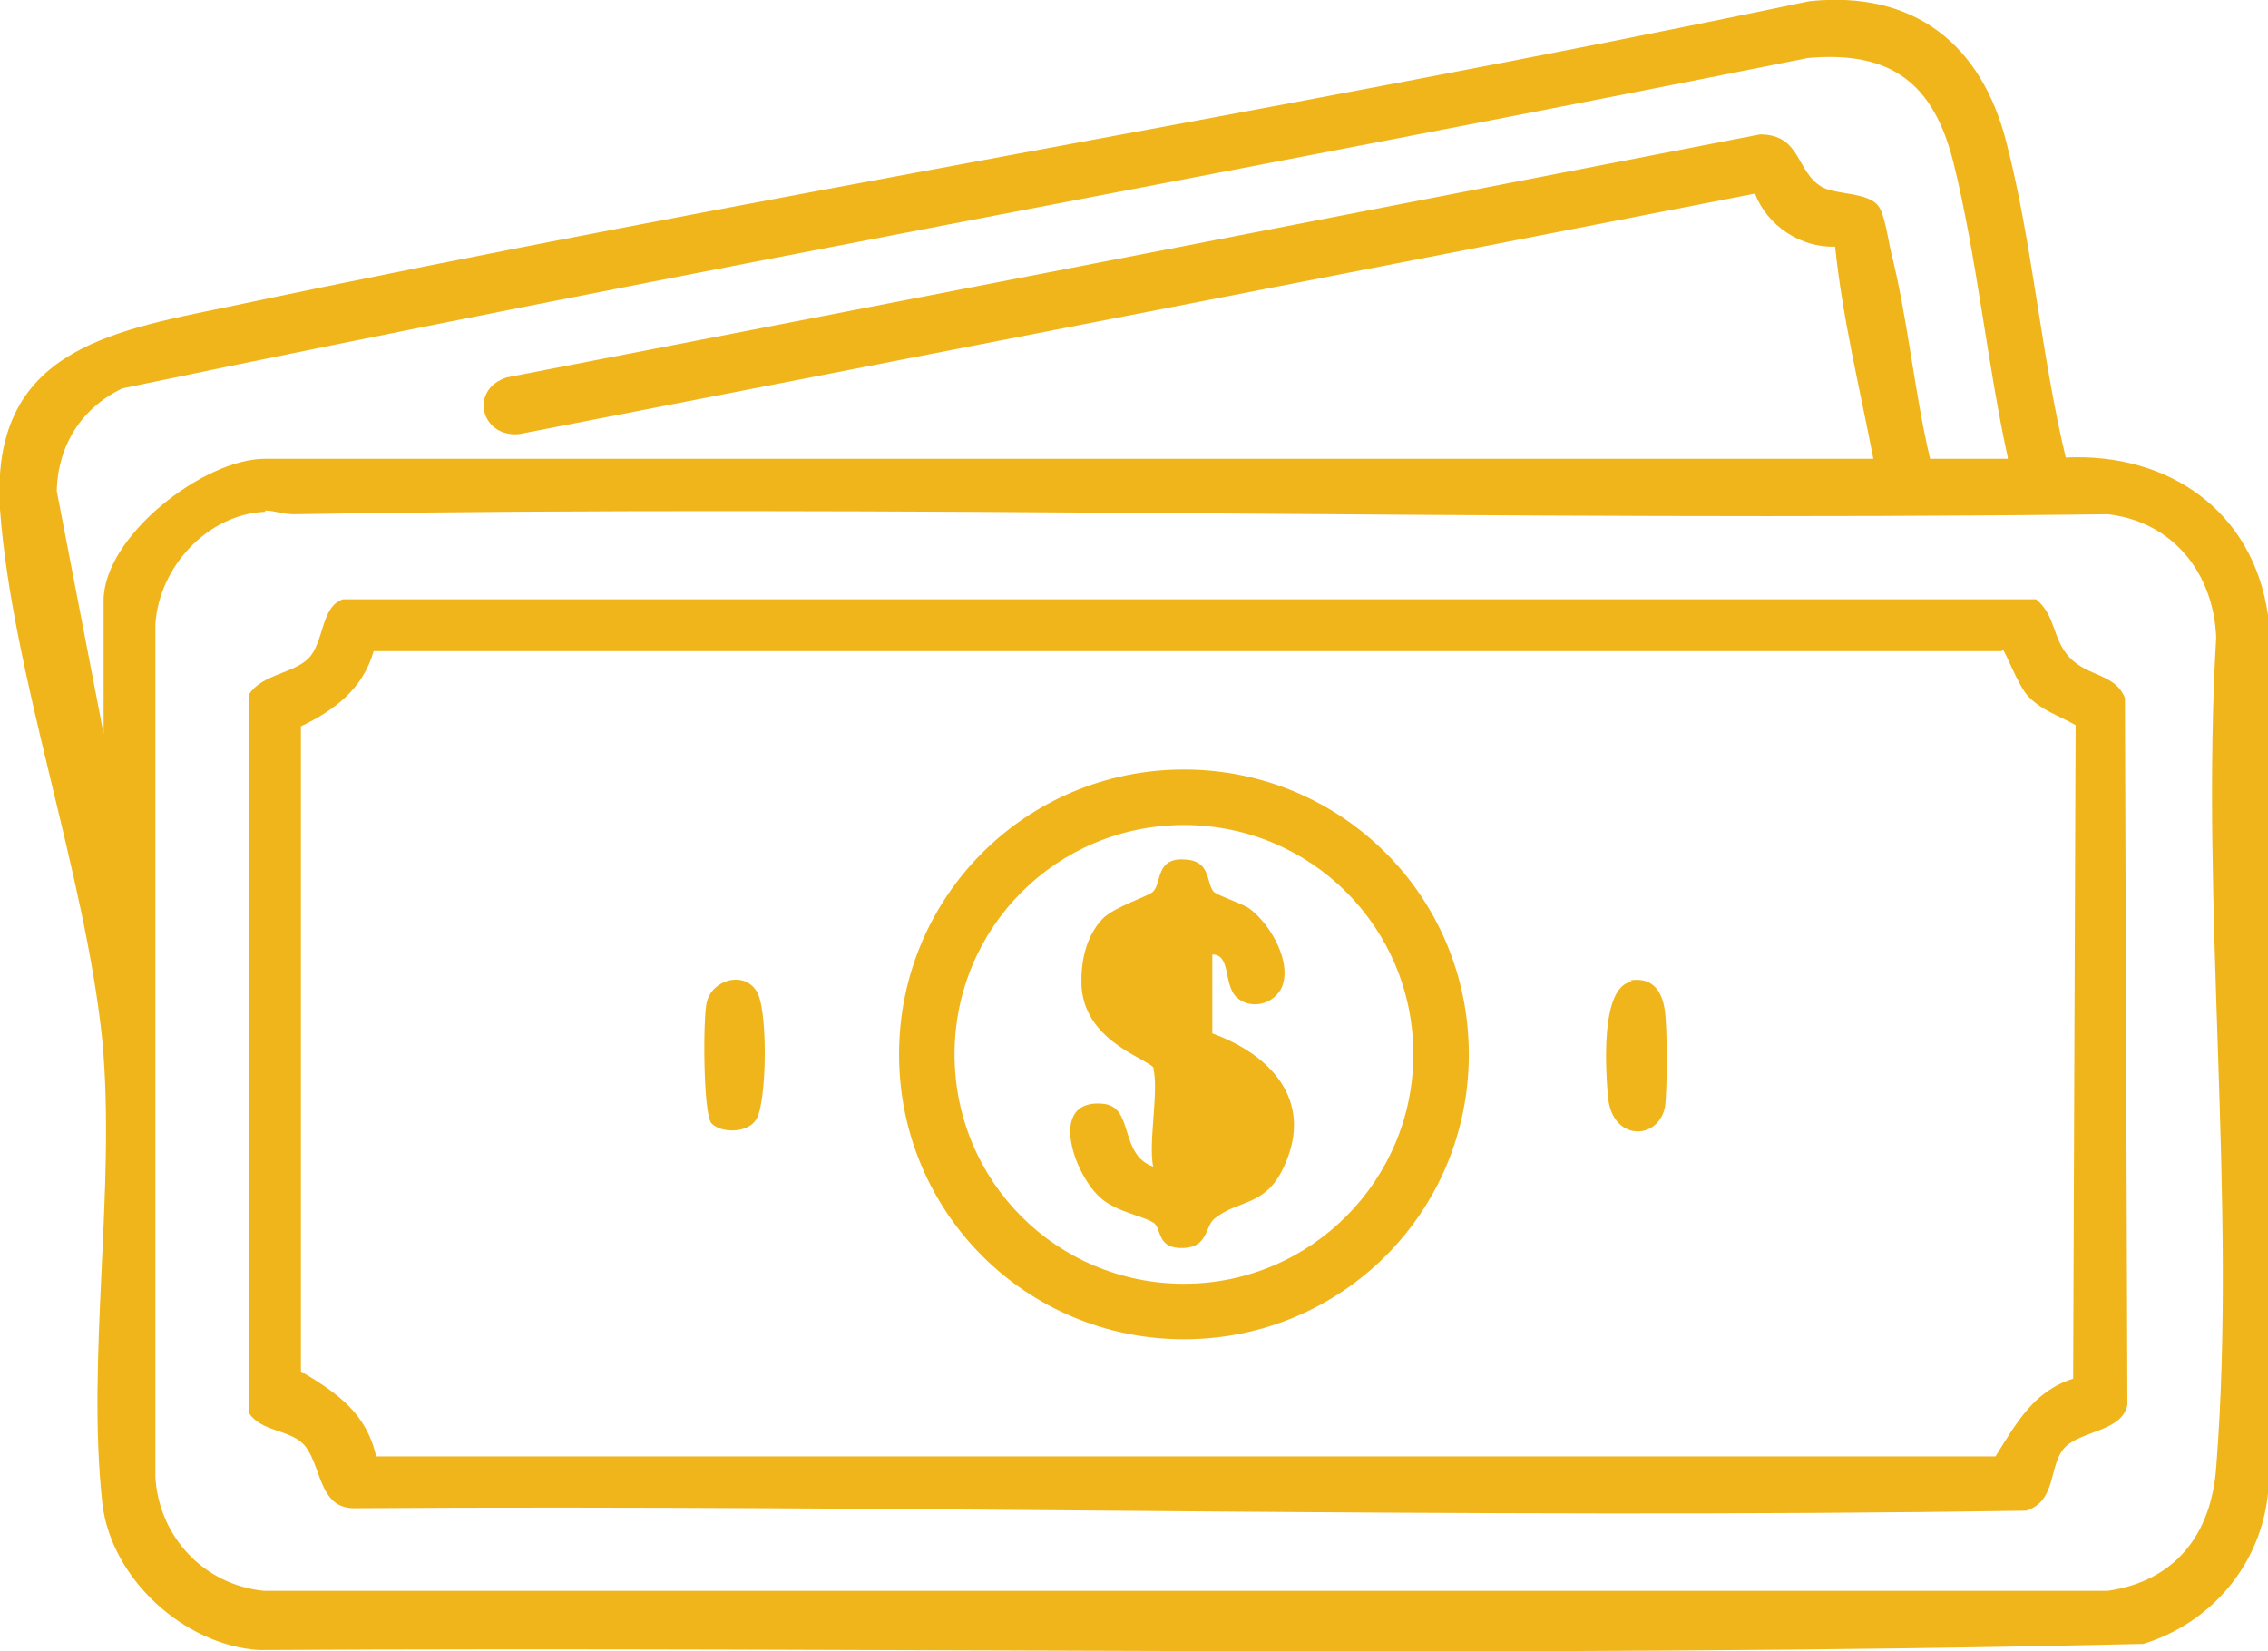
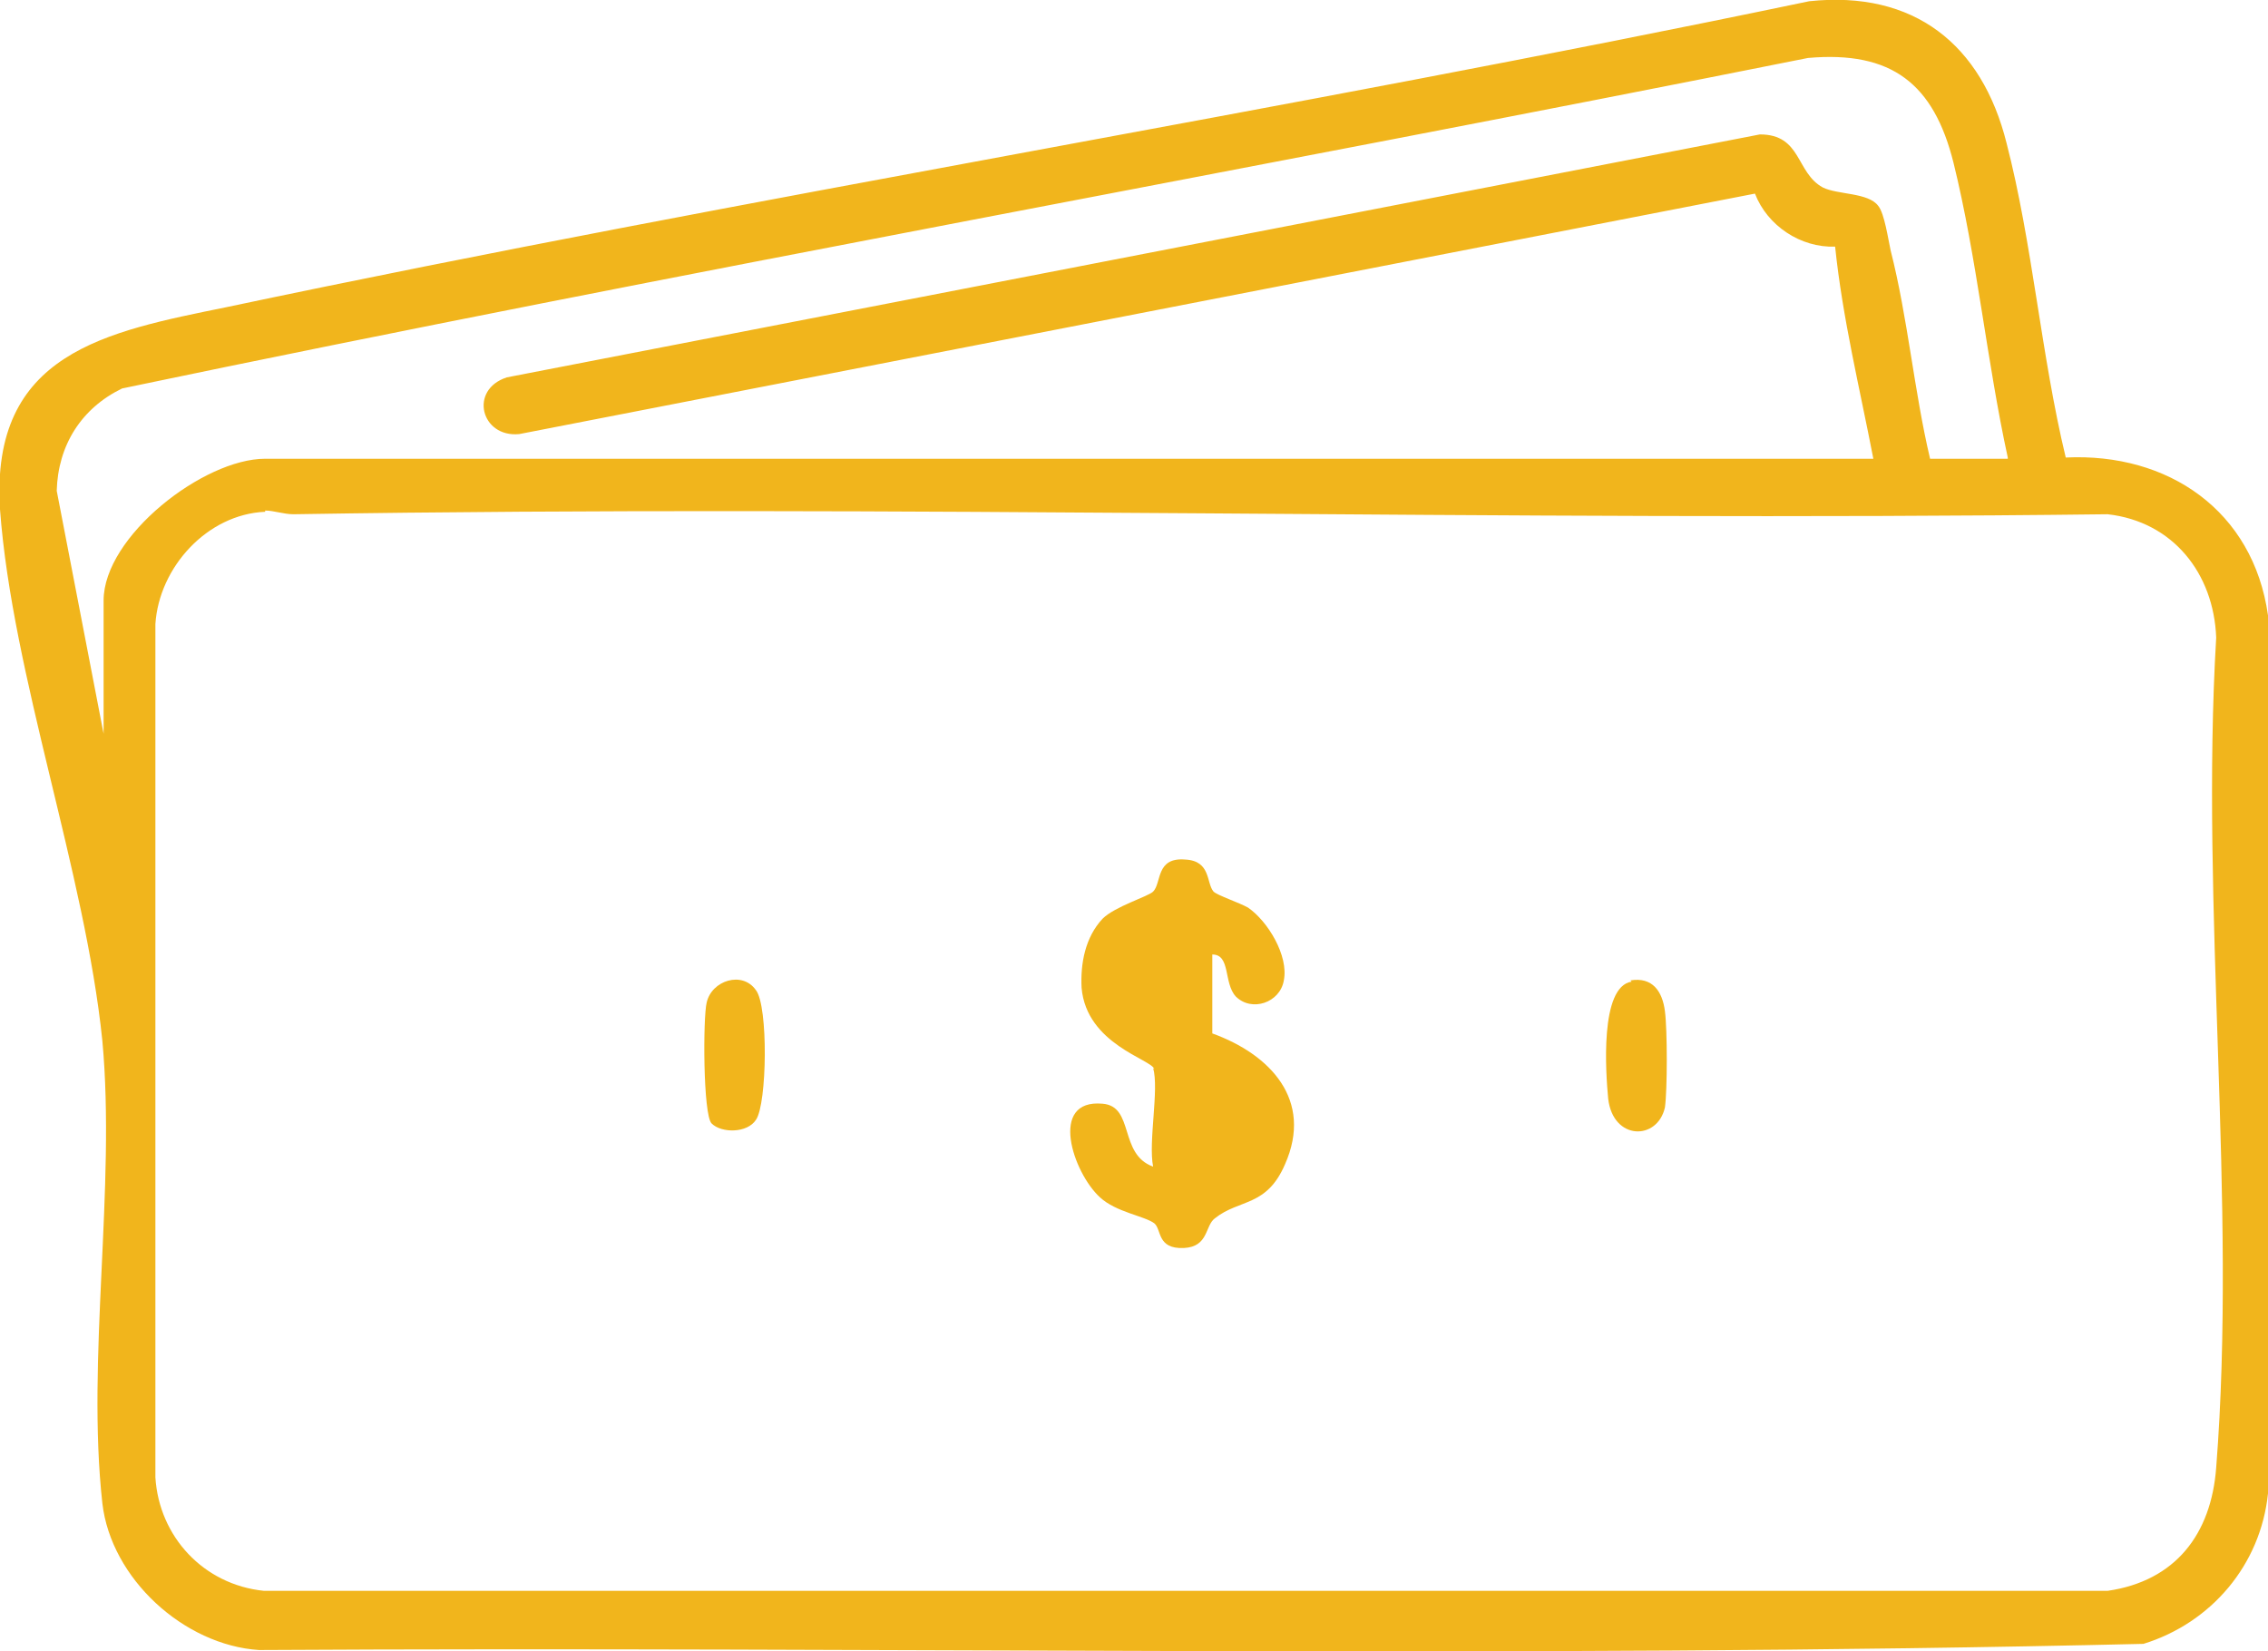
<svg xmlns="http://www.w3.org/2000/svg" id="Layer_2" data-name="Layer 2" viewBox="0 0 18.39 13.39">
  <defs>
    <style>
      .cls-1 {
        fill: #f1b51c;
      }
    </style>
  </defs>
  <g id="Layer_1-2" data-name="Layer 1">
    <g>
      <path class="cls-1" d="M16.75,3.71c.83-.04,1.52,.43,1.64,1.28v7.12c-.06,.58-.46,1.05-1.01,1.22-5.08,.12-10.19,.02-15.28,.05-.61-.04-1.2-.58-1.27-1.19-.13-1.17,.11-2.56,0-3.75C.69,7.07,.1,5.48,0,4.13c-.08-1.27,.86-1.44,1.84-1.64C6.1,1.59,10.41,.9,14.67,.01c.85-.09,1.4,.35,1.6,1.15,.21,.81,.28,1.72,.48,2.55m-.47,0c-.17-.78-.25-1.62-.44-2.39-.16-.64-.5-.91-1.18-.85C10.11,1.38,5.53,2.2,.99,3.15c-.33,.16-.52,.46-.53,.83l.38,1.97v-1.08c0-.52,.81-1.15,1.31-1.15H15.19c-.11-.57-.25-1.14-.31-1.72-.28,.01-.55-.17-.65-.43L4.21,3.52c-.31,.03-.41-.36-.1-.46L14.27,1.09c.34,0,.29,.31,.51,.43,.12,.06,.37,.04,.45,.15,.05,.06,.08,.27,.1,.36,.14,.55,.19,1.14,.32,1.69h.63Zm-14.13,.44c-.47,.02-.86,.45-.89,.91v6.92c.03,.48,.39,.87,.88,.92h14.95c.55-.08,.84-.46,.88-1,.17-2.16-.13-4.54,0-6.73-.02-.52-.35-.94-.88-1-4.9,.06-9.81-.08-14.71,0-.08,0-.16-.03-.23-.03" />
-       <path class="cls-1" d="M2.46,11.71c-.12-.12-.34-.1-.44-.25V5.63c.1-.16,.36-.17,.48-.29,.13-.13,.1-.42,.28-.48h13.73c.16,.13,.13,.32,.27,.47,.15,.16,.37,.13,.45,.33l.02,5.73c-.04,.22-.38,.21-.51,.35-.13,.14-.06,.43-.31,.51-4.52,.07-9.04-.05-13.56-.02-.3,0-.26-.38-.42-.53m13.78-6.42H3.03c-.09,.31-.32,.48-.59,.61v5.23c.3,.18,.53,.34,.61,.69h13.13c.17-.27,.31-.53,.63-.63l.02-5.3c-.14-.08-.28-.12-.39-.24-.08-.09-.18-.36-.2-.37" />
-       <path class="cls-1" d="M11.91,8.55c0,1.28-1.03,2.31-2.31,2.31s-2.31-1.03-2.31-2.31,1.03-2.31,2.31-2.31,2.31,1.03,2.31,2.31m-.45,0c0-1.03-.83-1.86-1.86-1.86s-1.86,.83-1.86,1.86,.83,1.86,1.86,1.86,1.86-.84,1.86-1.86" />
      <path class="cls-1" d="M5.77,9.11c-.07-.07-.07-.86-.04-.98,.04-.18,.29-.26,.4-.1,.1,.13,.09,.92,0,1.05-.07,.11-.28,.11-.36,.03" />
      <path class="cls-1" d="M13.22,7.95c.18-.03,.26,.09,.28,.25,.02,.15,.02,.64,0,.78-.06,.27-.42,.27-.46-.07-.02-.21-.07-.91,.19-.95" />
      <path class="cls-1" d="M9.36,8.67c-.02-.08-.55-.2-.59-.66-.01-.2,.03-.41,.17-.56,.1-.1,.37-.18,.41-.22,.07-.07,.02-.28,.26-.26,.21,.01,.17,.19,.23,.26,.03,.03,.21,.09,.28,.13,.16,.11,.33,.39,.29,.59-.03,.18-.26,.26-.39,.13-.1-.11-.04-.34-.19-.34v.64c.47,.17,.82,.54,.59,1.06-.15,.35-.37,.28-.57,.44-.08,.06-.05,.23-.25,.24-.22,.01-.18-.15-.24-.2-.08-.06-.31-.09-.44-.21-.22-.2-.42-.8,.02-.76,.26,.02,.13,.41,.41,.51-.04-.2,.05-.63,0-.8" />
    </g>
  </g>
</svg>